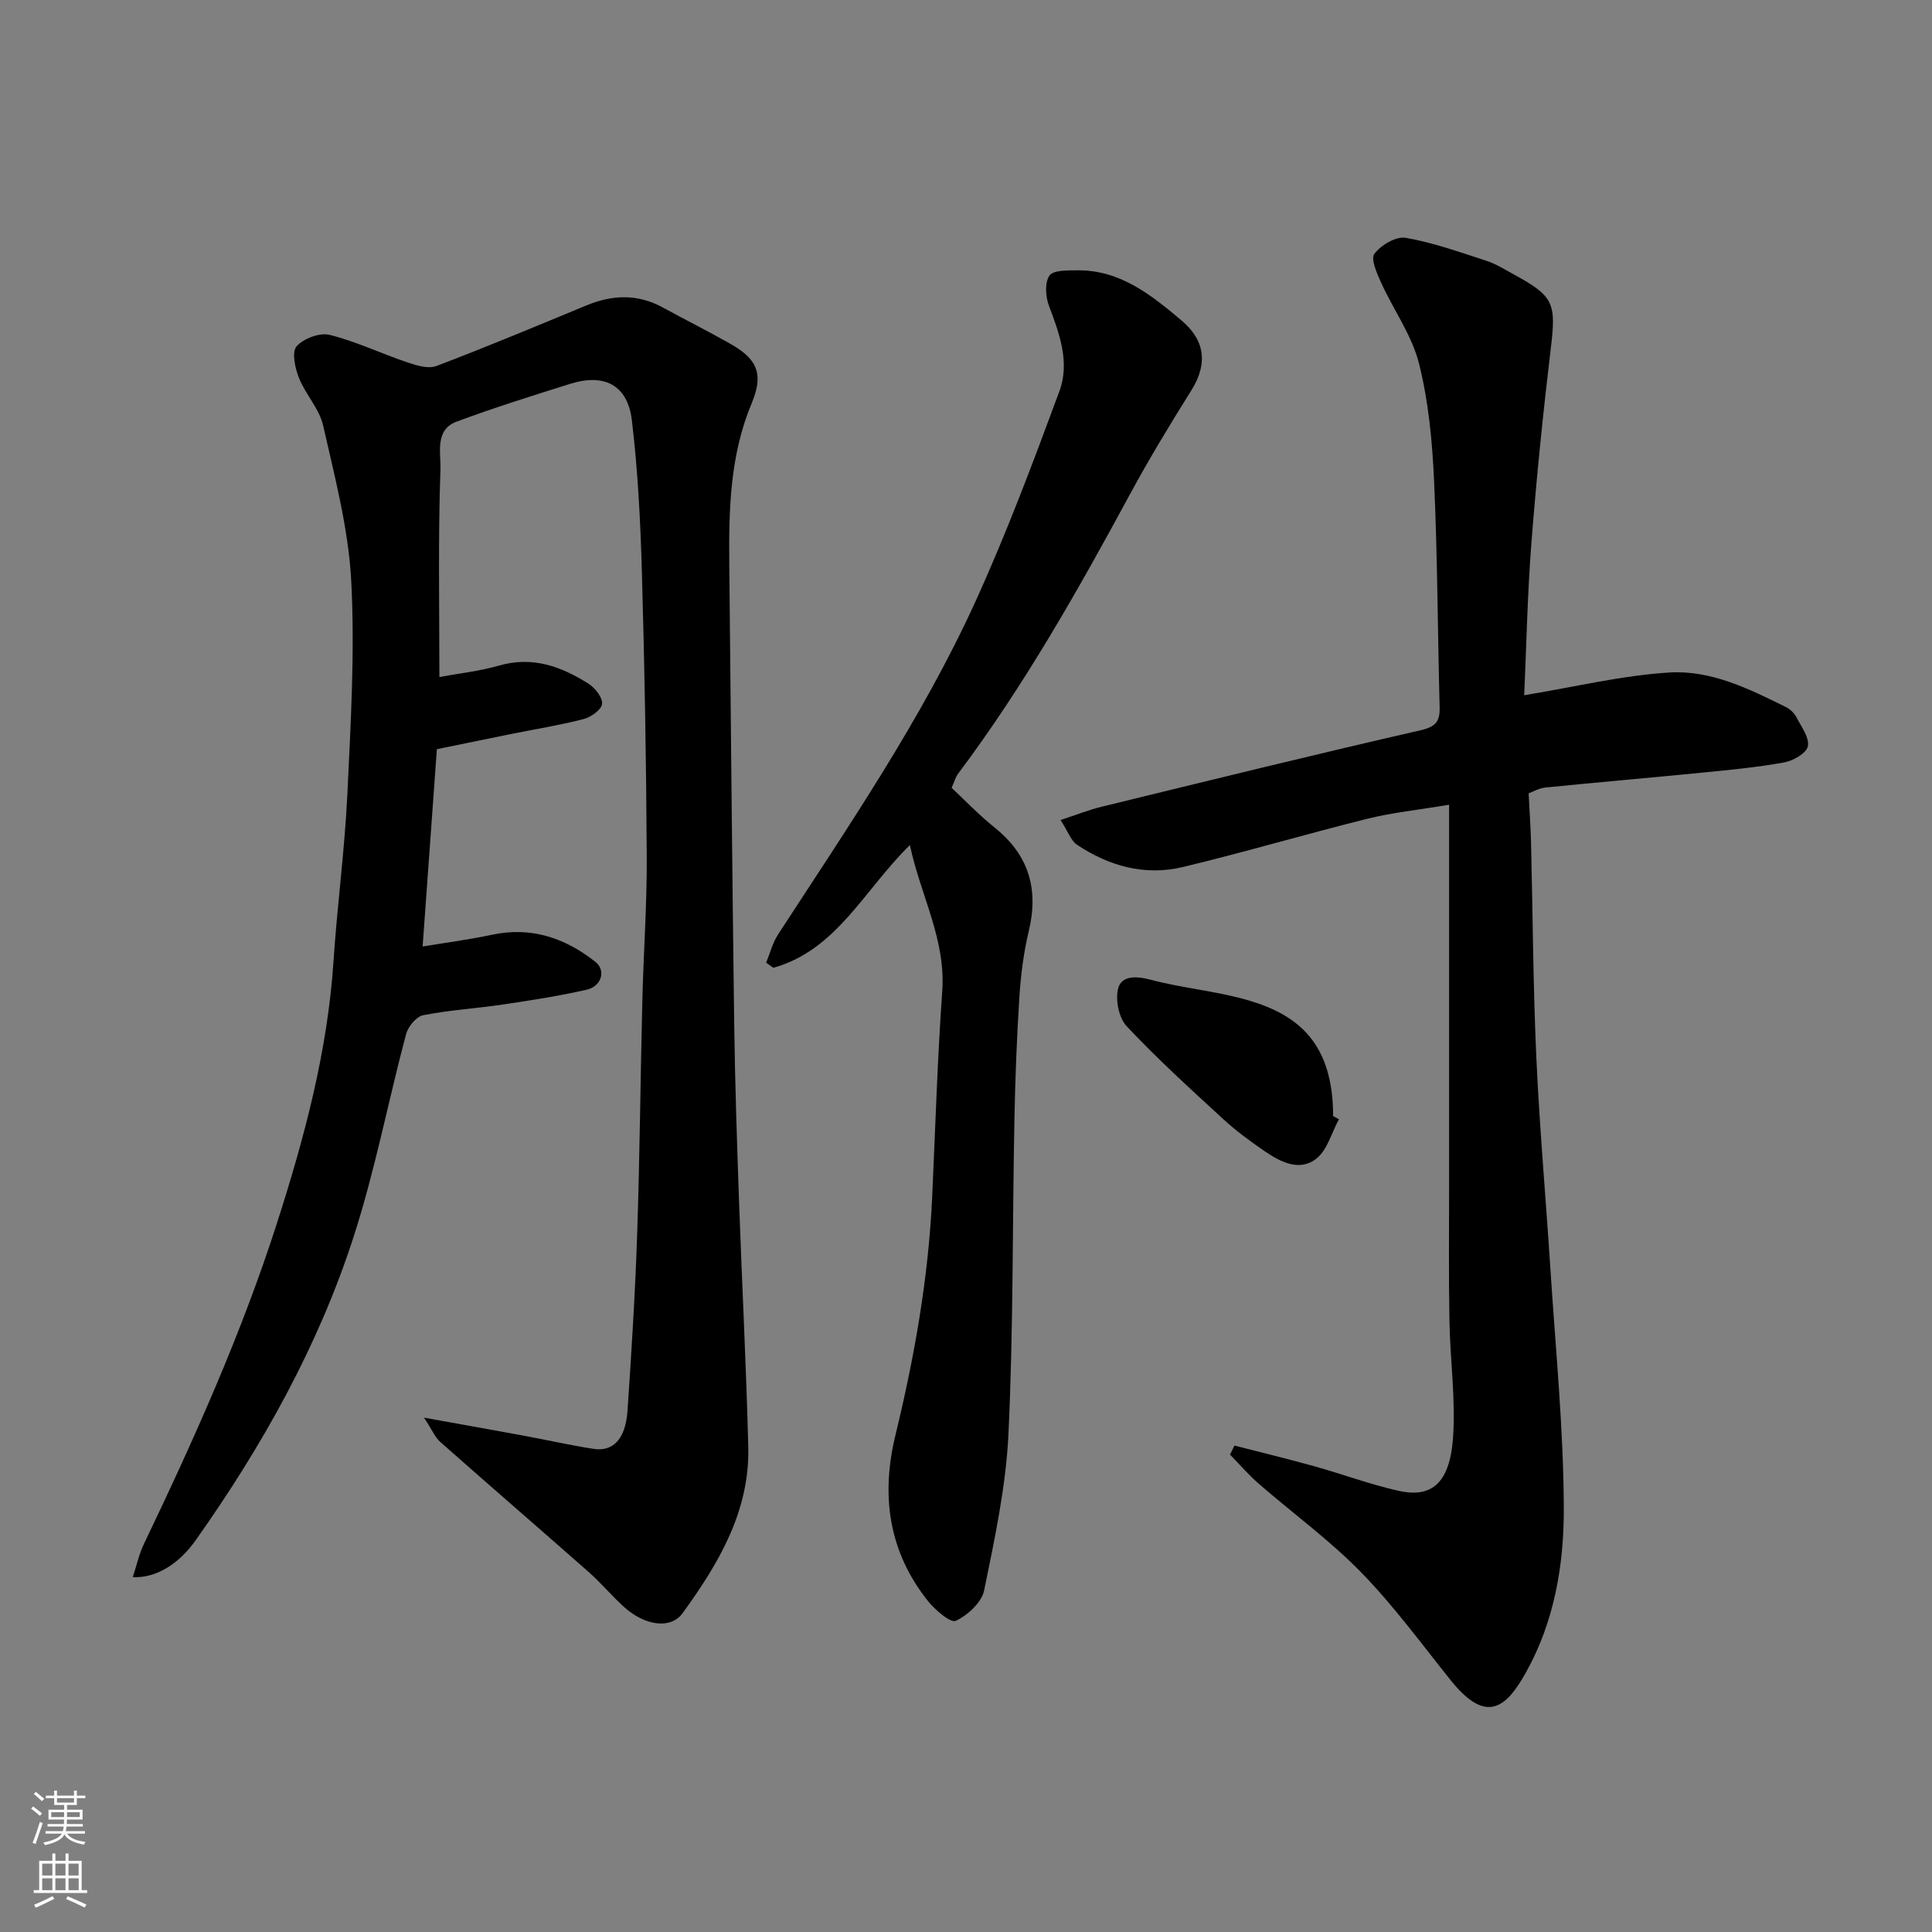
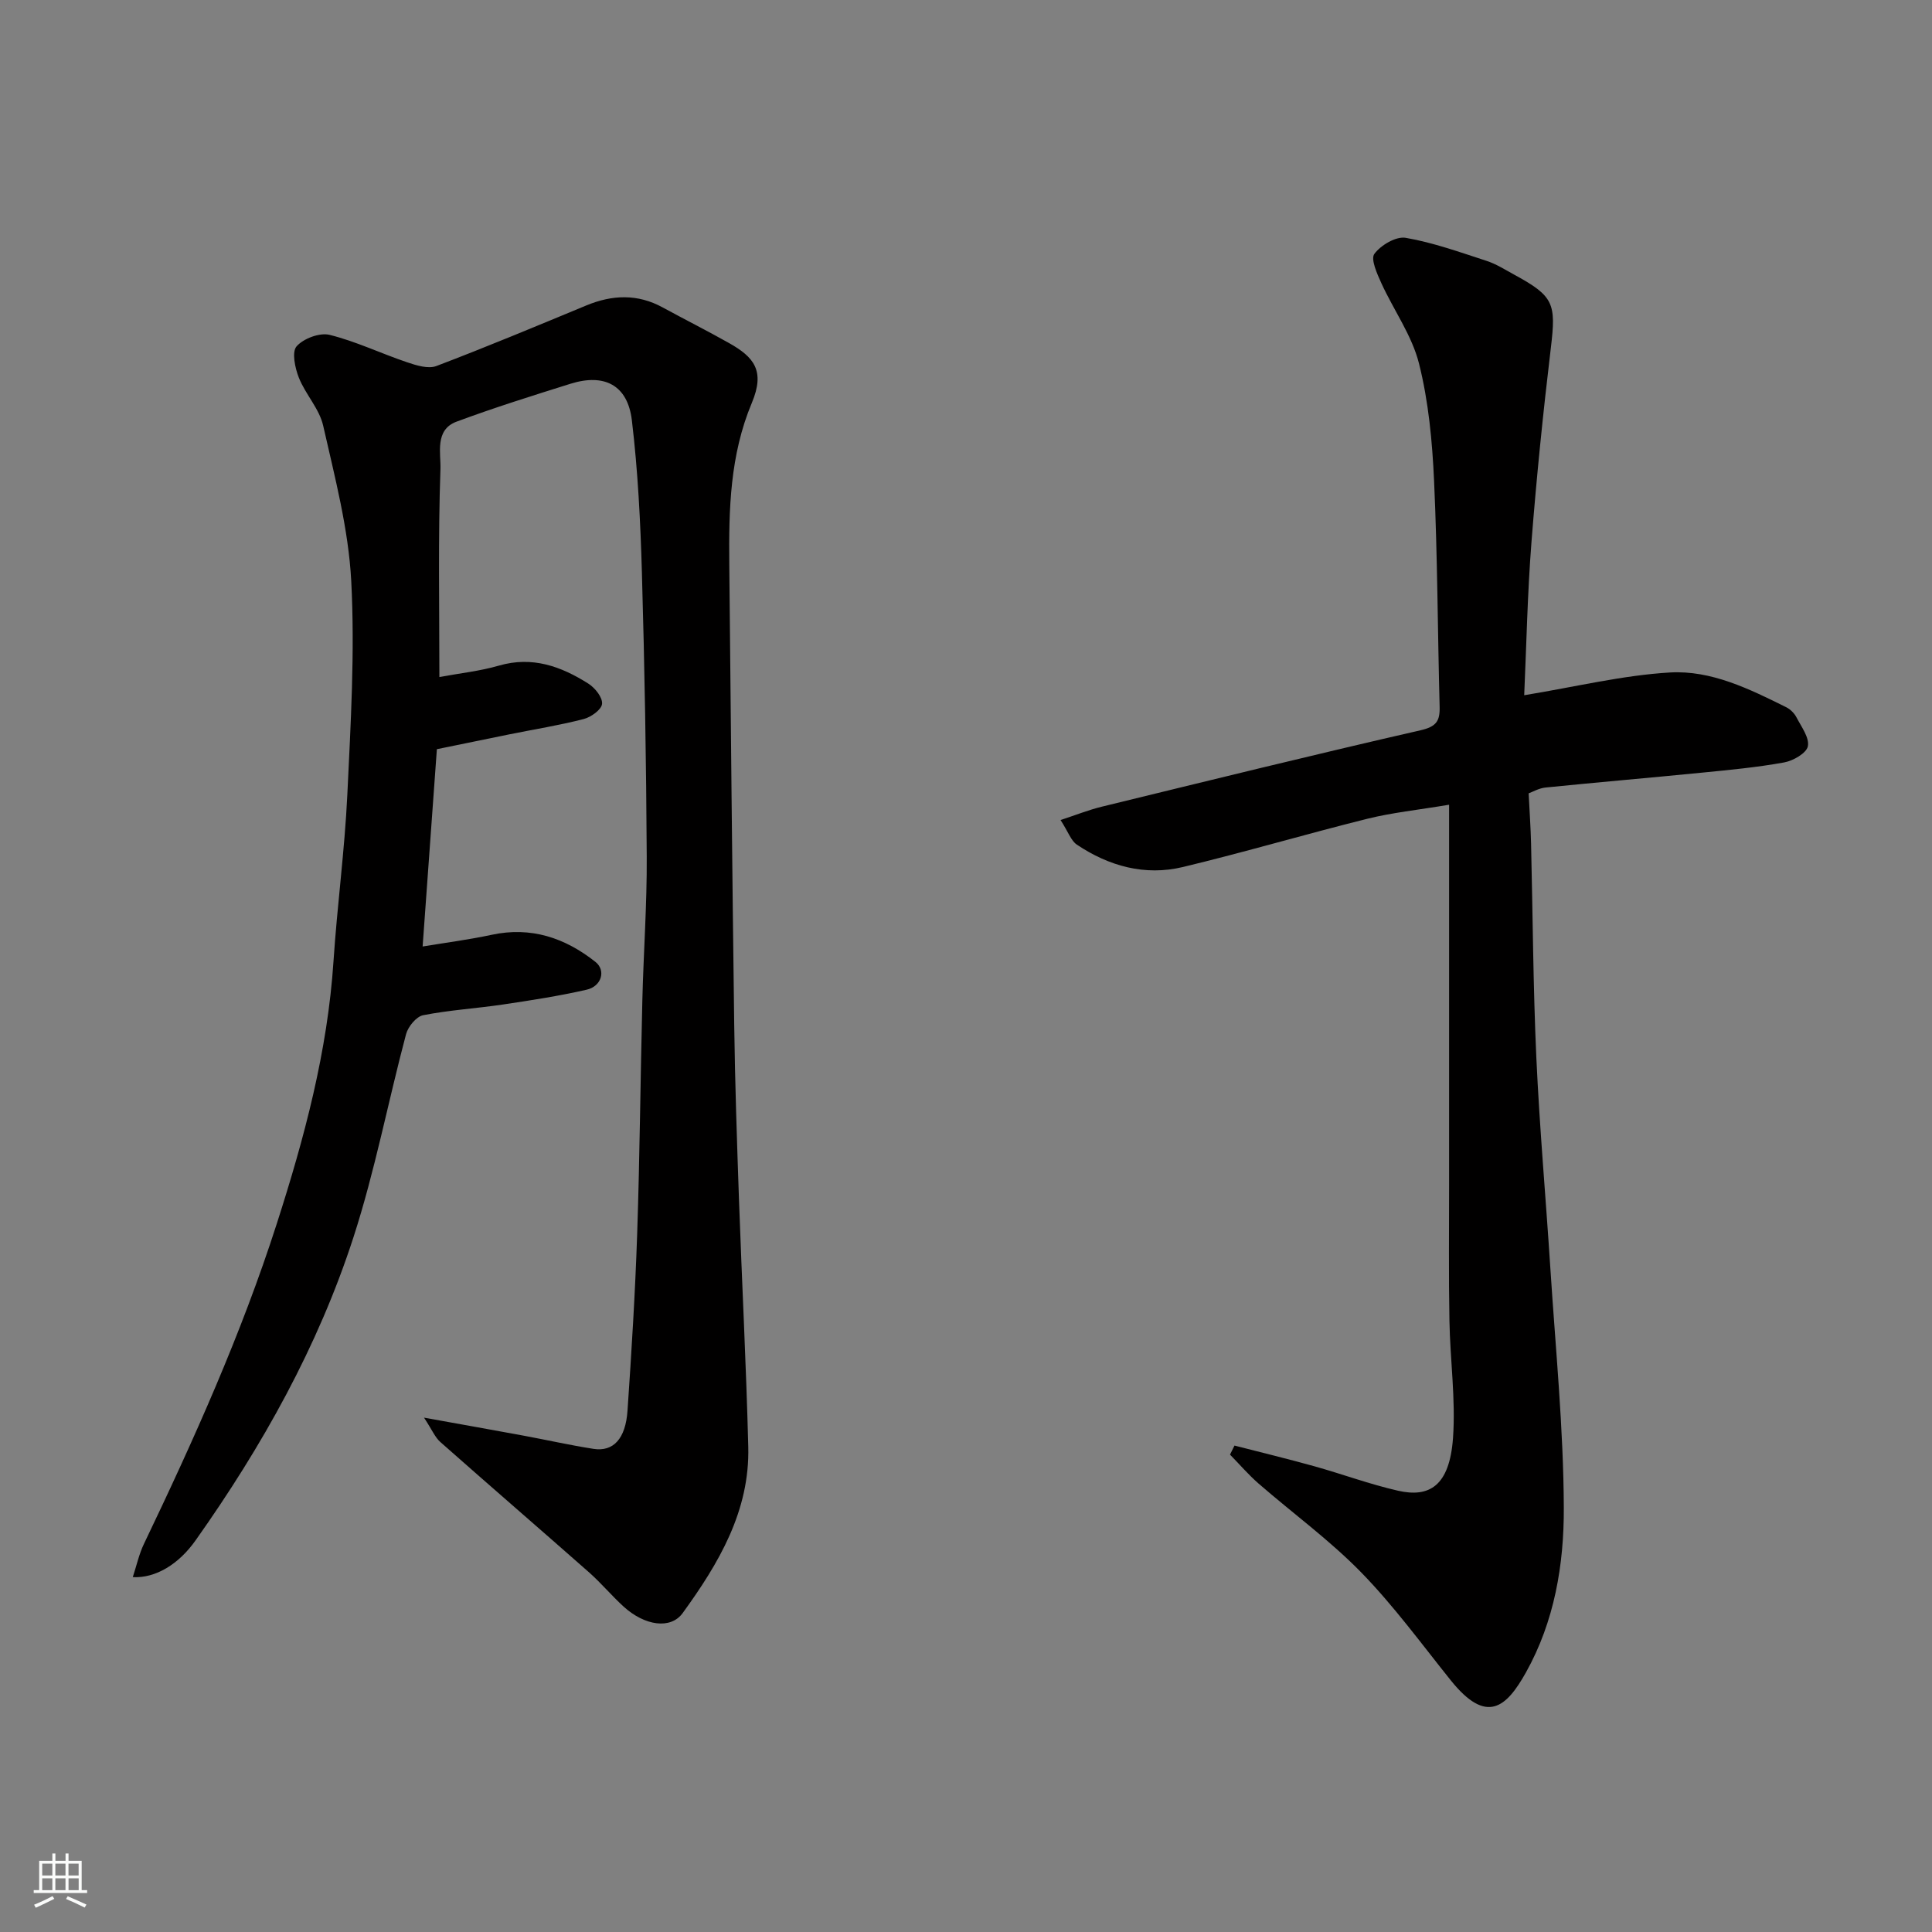
<svg xmlns="http://www.w3.org/2000/svg" enable-background="new 0 0 400 400" viewBox="0 0 400 400">
  <rect x="0" y="0" width="400" height="400" fill="#808080" stroke="none" />
  <g fill="#010000">
    <path d="m27.49 326.53c.8-2.44 1.3-4.77 2.3-6.86 10.36-21.62 20.17-43.46 27.52-66.33 5.7-17.74 10.51-35.65 11.74-54.37.76-11.48 2.31-22.92 2.86-34.41.7-14.75 1.58-29.57.81-44.28-.57-10.8-3.41-21.53-5.81-32.15-.79-3.5-3.66-6.48-5.03-9.92-.8-2.01-1.5-5.33-.48-6.5 1.43-1.63 4.79-2.89 6.85-2.38 5.48 1.36 10.67 3.87 16.05 5.68 1.92.65 4.36 1.41 6.05.77 10.43-3.96 20.73-8.27 31.04-12.54 5.36-2.22 10.6-2.44 15.81.41 4.56 2.49 9.21 4.82 13.73 7.37 5.17 2.91 7.52 5.73 4.73 12.39-4.54 10.83-4.78 22.05-4.67 33.41.31 31.77.6 63.53 1.02 95.3.16 12.1.57 24.2.99 36.3.6 17.04 1.49 34.07 1.92 51.11.34 13.29-6.12 24.16-13.58 34.44-2.49 3.43-7.87 2.64-12.26-1.37-2.46-2.25-4.61-4.83-7.1-7.04-10.25-9.04-20.6-17.97-30.83-27.02-1.08-.96-1.68-2.47-3.36-5.03 7.93 1.43 14.31 2.56 20.68 3.74 4.81.89 9.58 1.97 14.4 2.72 4.11.64 6.65-2.07 7.05-7.91.83-12.19 1.59-24.39 2-36.6.54-16.09.67-32.2 1.07-48.3.24-9.94.97-19.87.91-29.8-.1-19.6-.44-39.21-1-58.8-.3-10.53-.83-21.1-2.08-31.55-.87-7.28-5.68-9.75-12.7-7.56-7.91 2.48-15.83 4.96-23.6 7.85-4.58 1.7-3.21 6.62-3.33 9.81-.5 14.31-.22 28.65-.22 43.06 4.22-.78 8.38-1.22 12.32-2.36 6.92-2.01 12.87.15 18.51 3.72 1.38.87 2.97 2.85 2.85 4.19-.1 1.19-2.28 2.76-3.81 3.15-5.03 1.3-10.19 2.12-15.29 3.15-5.09 1.03-10.18 2.08-15.1 3.09-.98 13.6-1.94 26.88-2.95 40.85 4.59-.76 9.48-1.39 14.29-2.42 8.17-1.75 15.19.63 21.49 5.61 2.21 1.75 1.29 5.05-1.83 5.76-5.71 1.3-11.52 2.2-17.31 3.06-5.51.82-11.1 1.15-16.54 2.22-1.41.28-3.11 2.36-3.53 3.92-3.72 13.98-6.43 28.28-10.88 42.02-7.33 22.65-18.91 43.3-32.65 62.72-3.51 5.01-8.33 7.93-13.05 7.68z" />
    <path d="m315.57 143.94c10.63-1.74 20.35-4.13 30.17-4.71 8.53-.5 16.47 3.41 24.09 7.2.85.42 1.67 1.24 2.11 2.09 1.01 1.95 2.7 4.19 2.36 5.98-.27 1.42-3.03 3.01-4.9 3.35-5.62 1.02-11.34 1.56-17.04 2.12-10.79 1.07-21.6 1.99-32.38 3.08-1.37.14-2.67.91-3.49 1.2.19 3.84.42 7.1.5 10.35.36 14.77.42 29.54 1.09 44.3.67 14.65 1.98 29.27 2.92 43.91 1.06 16.46 2.71 32.93 2.77 49.4.04 11.71-1.93 23.48-7.84 34.05-4.03 7.2-8.11 10.92-15.56 1.64-6.06-7.55-11.8-15.43-18.54-22.34-6.52-6.68-14.18-12.25-21.25-18.4-2.11-1.84-3.95-3.99-5.92-6 .31-.62.62-1.25.93-1.87 5.52 1.42 11.06 2.76 16.55 4.29 5.79 1.62 11.47 3.73 17.32 5.06 6.42 1.46 10.65-.93 11.37-10.92.57-8.04-.6-16.19-.74-24.29-.17-9.33-.07-18.66-.07-27.99 0-25.92 0-51.83 0-78.83-6.57 1.1-11.84 1.64-16.94 2.91-12.77 3.18-25.4 6.92-38.19 9.99-7.85 1.88-15.28-.18-21.93-4.63-1.22-.82-1.78-2.62-3.38-5.1 3.14-1.03 5.78-2.09 8.52-2.76 21.97-5.36 43.94-10.78 65.99-15.82 3.27-.75 4.04-1.89 3.97-4.84-.41-15.6-.44-31.21-1.15-46.79-.37-8.15-1.14-16.43-3.12-24.3-1.46-5.82-5.24-11.05-7.79-16.63-.88-1.94-2.26-4.99-1.45-6.08 1.34-1.81 4.48-3.67 6.49-3.32 5.69.98 11.22 2.98 16.74 4.77 2 .65 3.84 1.83 5.71 2.85 8.23 4.47 8.7 5.97 7.6 15.14-1.6 13.36-2.96 26.75-4.01 40.16-.84 10.72-1.05 21.49-1.51 31.78z" />
-     <path d="m188.38 174.96c-9.53 9.35-15.14 21.73-28.26 25.41-.5-.35-1-.7-1.5-1.05.81-1.95 1.33-4.09 2.46-5.83 14.58-22.44 29.77-44.57 40.9-69 6.46-14.19 11.95-28.86 17.36-43.5 2.19-5.92.03-11.89-2.16-17.67-.72-1.89-.91-4.82.1-6.26.82-1.17 3.8-1.07 5.83-1.09 8.87-.09 15.38 5.21 21.58 10.44 4.5 3.81 5.62 8.59 1.96 14.42-4.41 7.04-8.73 14.16-12.68 21.46-10.81 19.97-21.96 39.72-35.63 57.93-.48.64-.68 1.47-1.32 2.89 2.79 2.6 5.67 5.64 8.91 8.23 7.05 5.65 9.15 12.67 7.08 21.38-1.06 4.43-1.66 9.03-1.95 13.58-.55 8.59-.88 17.19-1.04 25.8-.42 21.6-.21 43.22-1.23 64.78-.51 10.86-2.85 21.68-5.03 32.38-.51 2.5-3.41 5.16-5.87 6.31-1.09.51-4.29-2.24-5.78-4.11-8.14-10.22-9.76-21.85-6.72-34.32 3.95-16.24 6.84-32.63 7.61-49.36.65-14.2 1.08-28.42 2.08-42.59.76-10.73-4.5-19.82-6.7-30.23z" />
-     <path d="m277.21 231.72c-1.51 2.78-2.4 6.37-4.68 8.17-3.49 2.74-7.45.68-10.74-1.58-2.95-2.03-5.87-4.16-8.5-6.58-6.82-6.27-13.69-12.51-20.02-19.25-1.65-1.75-2.4-5.57-1.74-7.93.71-2.54 3.68-2.51 6.65-1.72 6.74 1.8 13.82 2.35 20.49 4.34 10.32 3.07 17.32 9.01 17.34 23.91.39.2.8.42 1.2.64z" />
  </g>
-   <path d="m6.44 374.46.42-.45c.65.47 1.27.95 1.85 1.44l-.45.49c-.65-.56-1.25-1.06-1.82-1.48m.93 7.33-.63-.26c.55-1.36 1.05-2.8 1.52-4.33.19.1.38.19.59.27-.46 1.29-.95 2.73-1.48 4.32m-.38-10.38.44-.42c.43.34 1.01.82 1.74 1.44l-.49.49c-.53-.51-1.09-1.01-1.69-1.51m2.5.35h1.72v-1.04h.59v1.04h3.52v-1.04h.59v1.04h1.75v.53h-1.75v1.42h-2.03v.97h3.22v2.03h-3.24c0 .35-.01.66-.03.93h3.32v.53h-3.37c-.03.27-.08.58-.15.94h3.96v.53h-3.71c.67.92 1.93 1.48 3.79 1.68-.13.24-.23.44-.29.59-2.13-.38-3.48-1.08-4.04-2.12-.43.97-1.77 1.72-4.03 2.23-.09-.19-.2-.37-.33-.55 2.1-.42 3.37-1.03 3.81-1.83h-3.36v-.53h3.58c.08-.29.13-.61.16-.94h-3.33v-.53h3.39c.02-.27.04-.58.04-.93h-3.23v-2.03h3.25v-.97h-2.07v-1.42h-1.73zm1.12 3.44v1h2.65c.01-.3.02-.44.01-.4v-.25-.35zm1.19-2h3.52v-.91h-3.52zm4.71 2h-2.63v.59c0 .15-.01.28-.01.4h2.64z" fill="#fafbfa" />
  <path d="m13.56 383.74h.63v1.52h2.72v6.07h1.13v.6h-11.06v-.6h1.13v-6.07h2.73v-1.52h.63v1.52h2.1v-1.52zm-2.69 8.83.38.56c-1.24.63-2.53 1.25-3.85 1.85-.1-.21-.21-.42-.34-.63 1.36-.55 2.63-1.15 3.81-1.78m-2.13-4.27h2.1v-2.45h-2.1zm0 3.04h2.1v-2.46h-2.1zm2.72-3.04h2.1v-2.45h-2.1zm0 3.04h2.1v-2.46h-2.1zm6.07 3.6c-1.41-.71-2.7-1.3-3.86-1.78l.35-.56c1.45.62 2.75 1.19 3.88 1.72zm-1.25-9.09h-2.1v2.45h2.1zm-2.09 5.49h2.1v-2.46h-2.1z" fill="#fafbfa" />
</svg>